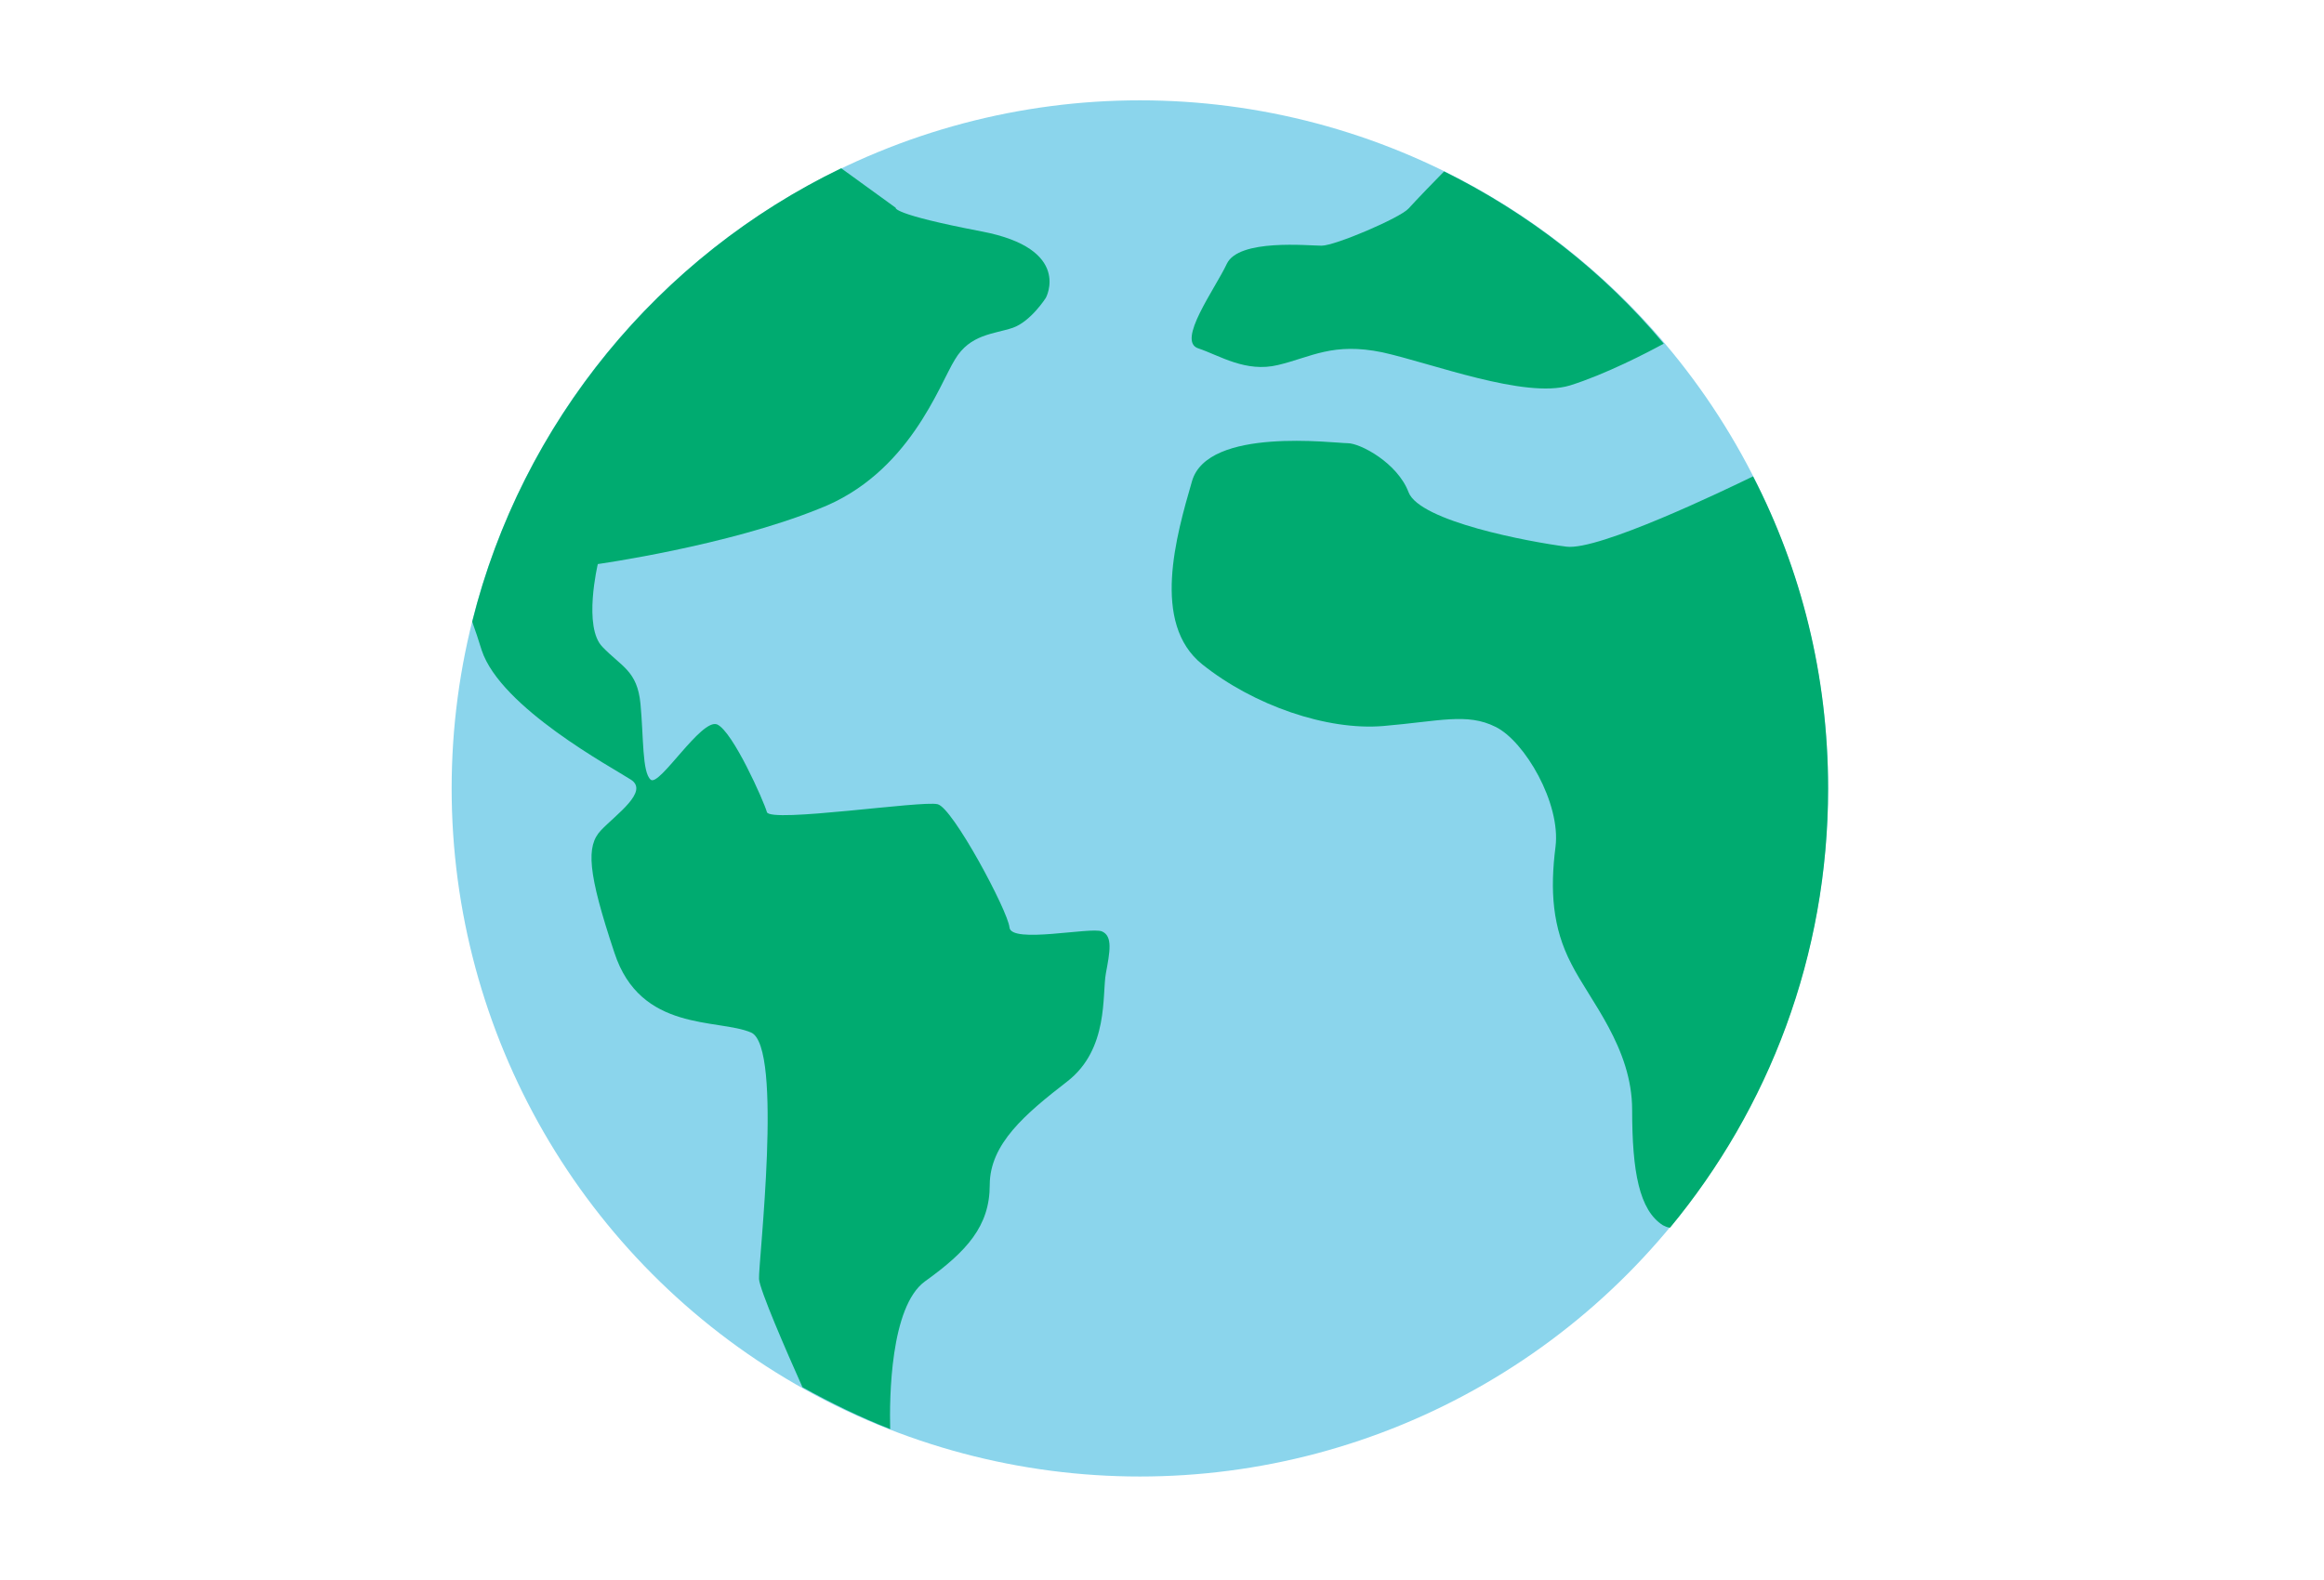
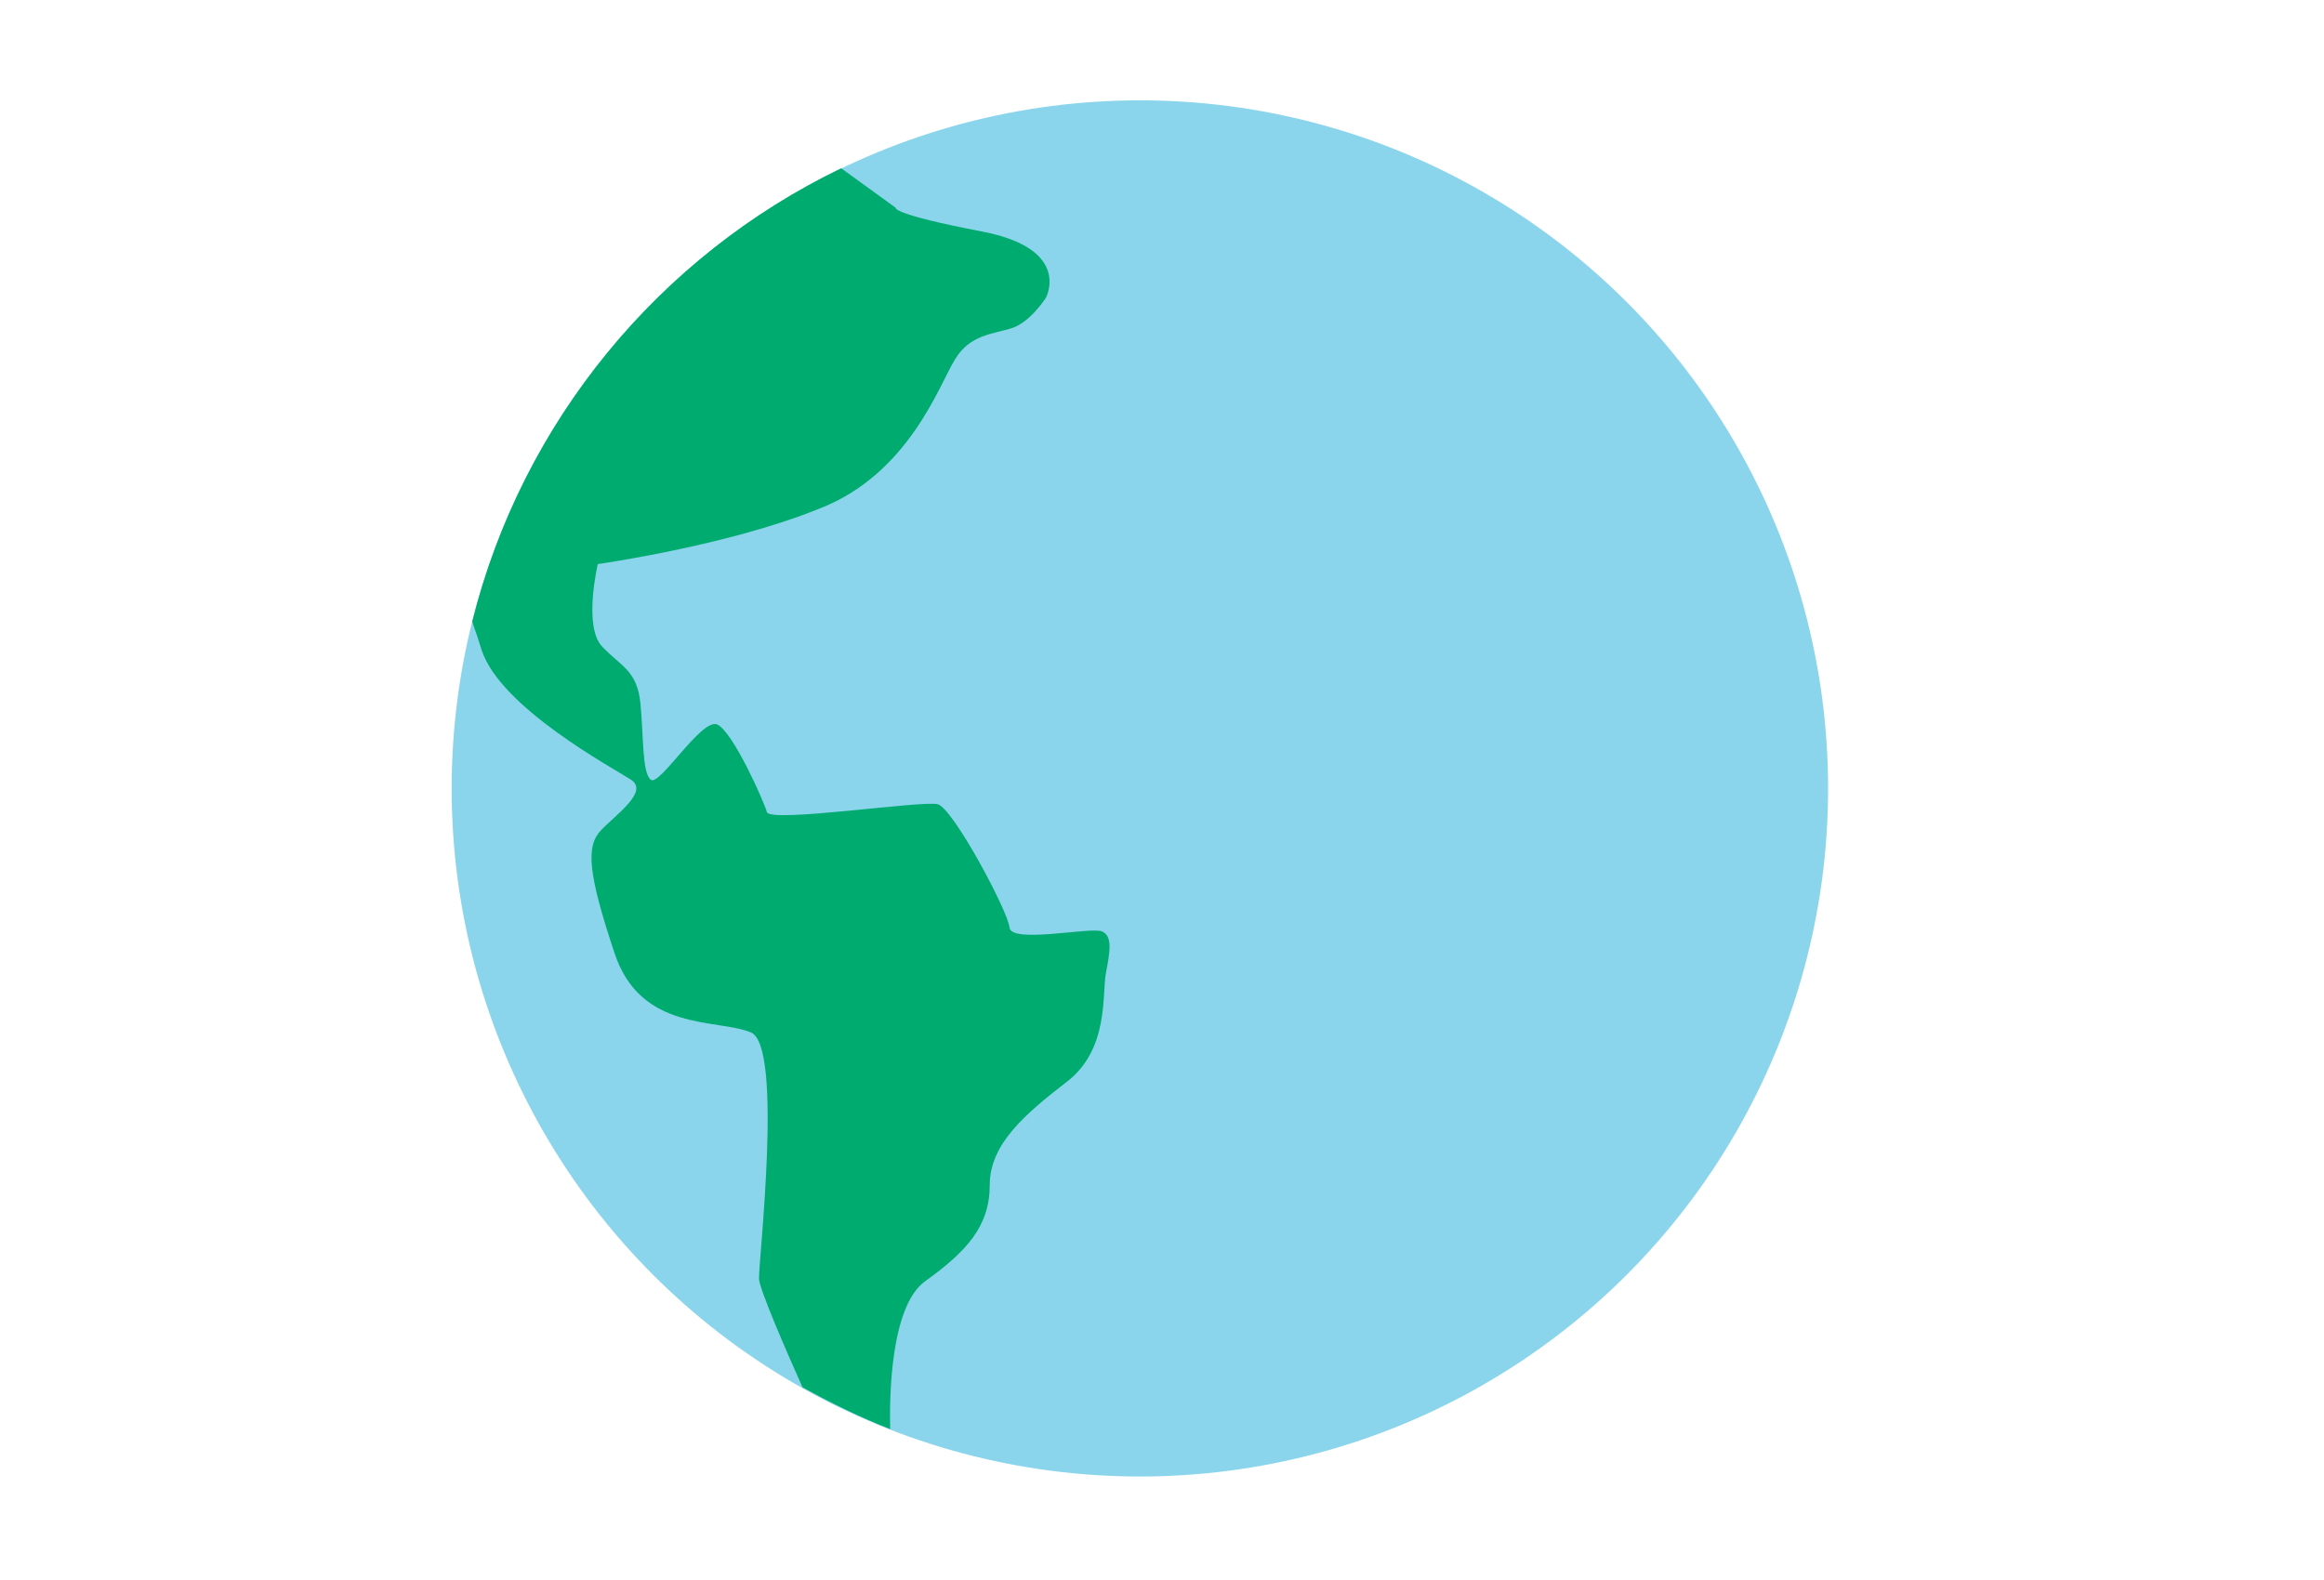
<svg xmlns="http://www.w3.org/2000/svg" version="1.1" viewBox="0 0 200 200" width="25px" height="17px">
  <style type="text/css">
    .st0 {
      fill: #8bd5ec;
    }
    .st1 {
      fill: #00ab70;
    }
  </style>
  <g id="Layer_1">
    <circle class="st0" cx="97.2" cy="99.8" r="87.1" />
  </g>
  <g id="Layer_2">
    <g>
      <path class="st1" d="M12.7,78.7c0.4,1.1,0.8,2.3,1.2,3.6c2.4,7.3,16.6,14.9,18.9,16.4s-1.9,4.4-3.8,6.4s-1.7,5.3,1.7,15.5    c3.3,10.1,13.1,8.3,17.3,10.1c4.1,1.8,0.9,29.2,1,31.2c0.1,1.4,3.4,9,5.5,13.7c3.6,2,7.3,3.8,11.1,5.3c-0.1-3.9,0-15.5,4.4-18.7    c5.3-3.8,8.2-7,8.2-12.2s4.5-9,9.8-13.1s4.4-11,4.9-13.7s0.9-4.7-0.5-5.3s-11.5,1.6-11.7-0.5s-7.2-15.2-9.1-15.6    c-1.9-0.5-21.2,2.4-21.6,1s-4.3-10.2-6.3-11.1c-2-0.8-7.3,7.9-8.4,7s-0.9-5.4-1.3-9.6s-2.4-4.7-4.8-7.2    c-2.5-2.5-0.6-10.5-0.6-10.5s16.4-2.3,28-7C68,60,71.8,48.7,73.8,45.5c1.9-3.2,4.9-3.2,7.3-4c2.3-0.8,4.2-3.8,4.2-3.8    s3.4-6.2-8.1-8.4c-11.5-2.2-10.9-3-10.9-3l-6.9-5C36.4,32.4,19,53.4,12.7,78.7z" />
-       <path class="st1" d="M135.7,21.7c-0.8,0.8-3.6,3.7-4.5,4.7c-1.1,1.2-9.3,4.7-11,4.7c-1.7,0-10.5-0.9-12,2.3s-6.4,9.8-3.6,10.7    c2.7,0.9,6,3.1,10.1,2.1c4.2-1,6.9-2.9,13.2-1.6c6.3,1.4,18,5.9,23.7,4.2c4.5-1.4,9.9-4.2,11.9-5.3    C155.9,34.4,146.4,27,135.7,21.7z" />
-       <path class="st1" d="M174.8,60.3c-3.7,1.8-19.5,9.4-23.6,8.9c-4.7-0.6-18.6-3.2-20-6.9s-6.1-6.2-7.7-6.2c-1.7,0-17.7-2.1-19.7,4.8    s-5.2,18,1.3,23.2c6.5,5.2,15.8,8.4,22.9,7.8c7.1-0.6,10.6-1.7,14.2,0.1c3.7,1.8,8.3,9.7,7.6,15.2c-0.7,5.5-0.4,10.2,2,14.8    c2.3,4.6,7.7,10.6,7.7,18.5c0,7.8,0.9,12.7,3.9,14.6c0.2,0.1,0.6,0.3,0.9,0.3c12.5-15.1,20-34.4,20-55.6    C184.3,85.5,180.9,72.1,174.8,60.3z" />
    </g>
  </g>
</svg>